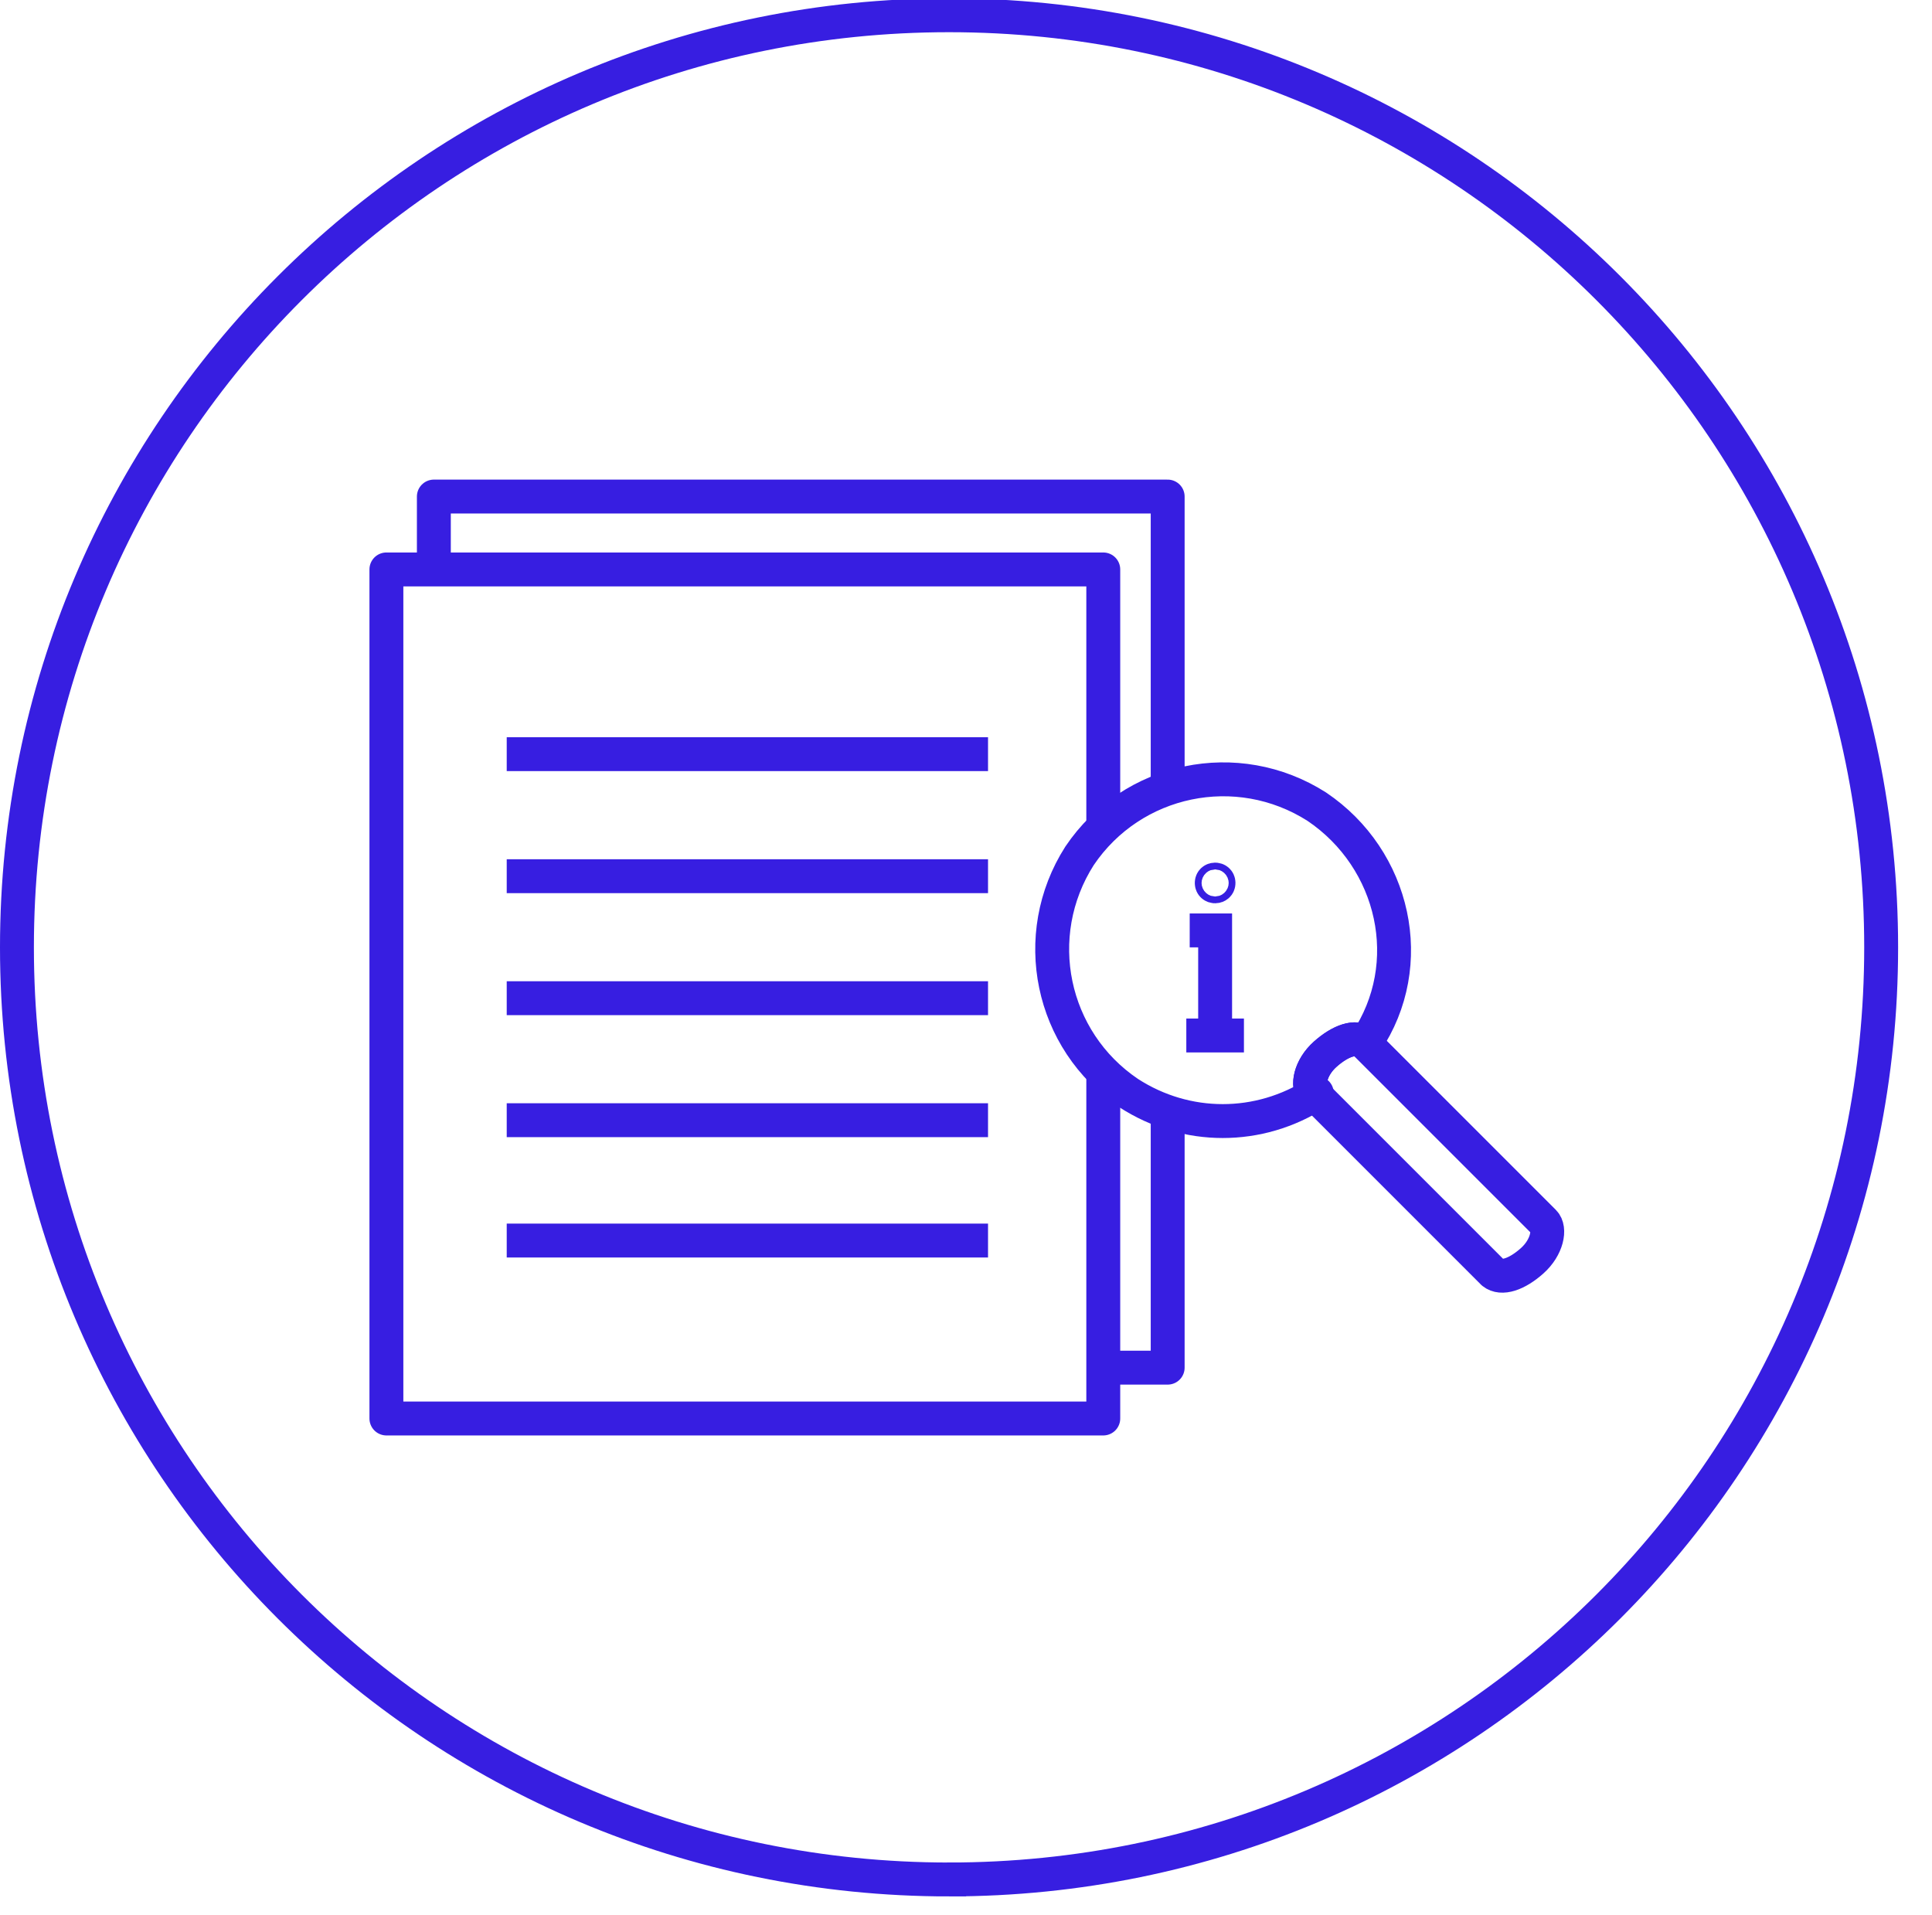
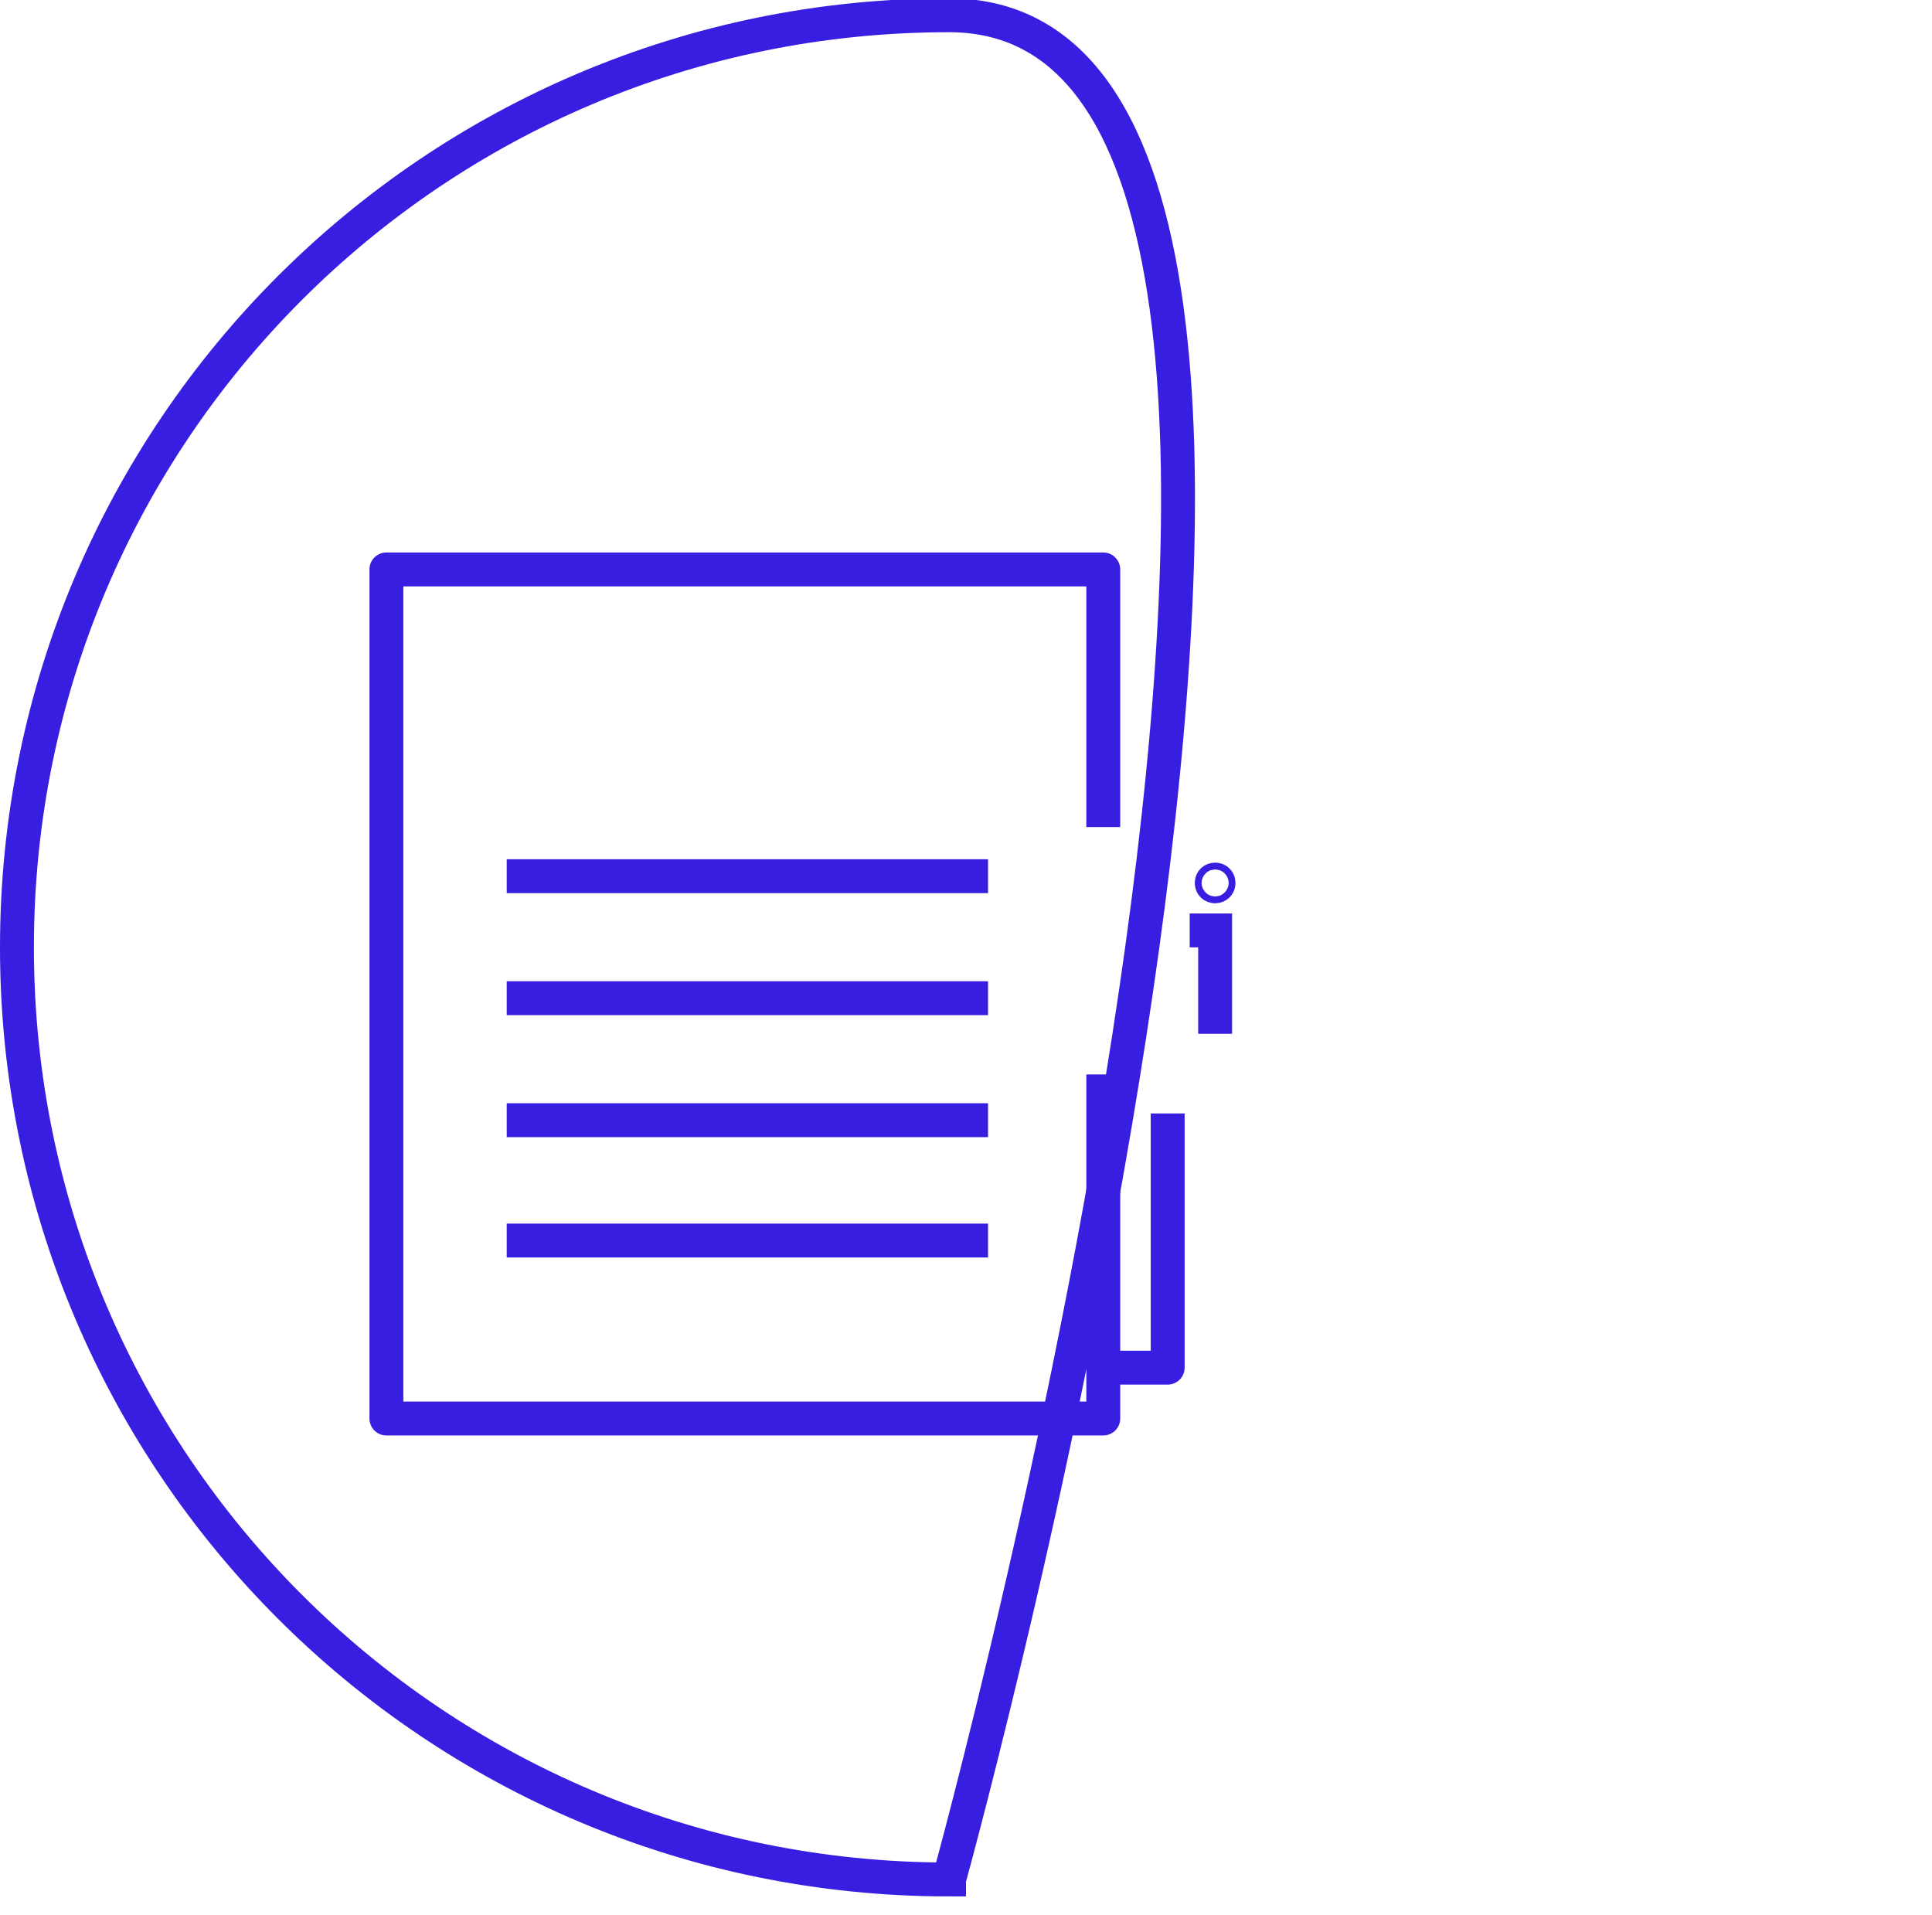
<svg xmlns="http://www.w3.org/2000/svg" id="Layer_1" version="1.1" viewBox="0 0 114 113" width="114" height="113">
  <defs>
    <style>
      .st0 {
        stroke-linejoin: round;
      }

      .st0, .st1 {
        fill: none;
        stroke: #371ee1;
        stroke-width: 2px;
      }

      .st1 {
        stroke-miterlimit: 10;
      }
    </style>
  </defs>
  <g id="Layer_11" data-name="Layer_1">
-     <path class="st1" d="M56,110.9c30.4,0,55-24.6,55-55S86.4.9,56,.9,1,25.5,1,55.9s24.6,55,55,55Z" />
+     <path class="st1" d="M56,110.9S86.4.9,56,.9,1,25.5,1,55.9s24.6,55,55,55Z" />
  </g>
  <g id="Layer_5">
    <g>
      <g>
        <polyline class="st0" points="65.1 48.8 65.1 33.6 22.8 33.6 22.8 83.7 65.1 83.7 65.1 63.4" />
-         <polyline class="st0" points="68.9 46.9 68.9 29.3 25.6 29.3 25.6 33.6" />
        <polyline class="st0" points="65.1 80.7 68.9 80.7 68.9 65.7" />
-         <line class="st0" x1="29.9" y1="44.5" x2="58.3" y2="44.5" />
        <line class="st0" x1="29.9" y1="51.7" x2="58.3" y2="51.7" />
        <line class="st0" x1="29.9" y1="58.9" x2="58.3" y2="58.9" />
        <line class="st0" x1="29.9" y1="66.1" x2="58.3" y2="66.1" />
        <line class="st0" x1="29.9" y1="73.2" x2="58.3" y2="73.2" />
-         <path class="st0" d="M77.5,64.5c-.4-.4-.2-1.5.7-2.3s1.8-1.1,2.3-.7h.1c3.1-4.6,1.7-10.8-2.9-13.9-4.7-3-10.9-1.7-14,2.9-3,4.7-1.7,10.9,2.9,14,3.4,2.2,7.7,2.2,11.1,0h-.1c0-.1,0-.1,0-.1Z" />
-         <path class="st0" d="M77.5,64.5c-.4-.4-.2-1.5.7-2.3s1.8-1.1,2.3-.7l10.6,10.6c.4.4.2,1.5-.7,2.3s-1.8,1.1-2.3.7l-10.6-10.6h0Z" />
      </g>
      <g>
        <polyline class="st1" points="70.2 54.9 71.7 54.9 71.7 61" />
-         <line class="st1" x1="70" y1="61.1" x2="73.4" y2="61.1" />
        <circle class="st1" cx="71.7" cy="52.1" r=".2" />
      </g>
    </g>
  </g>
</svg>